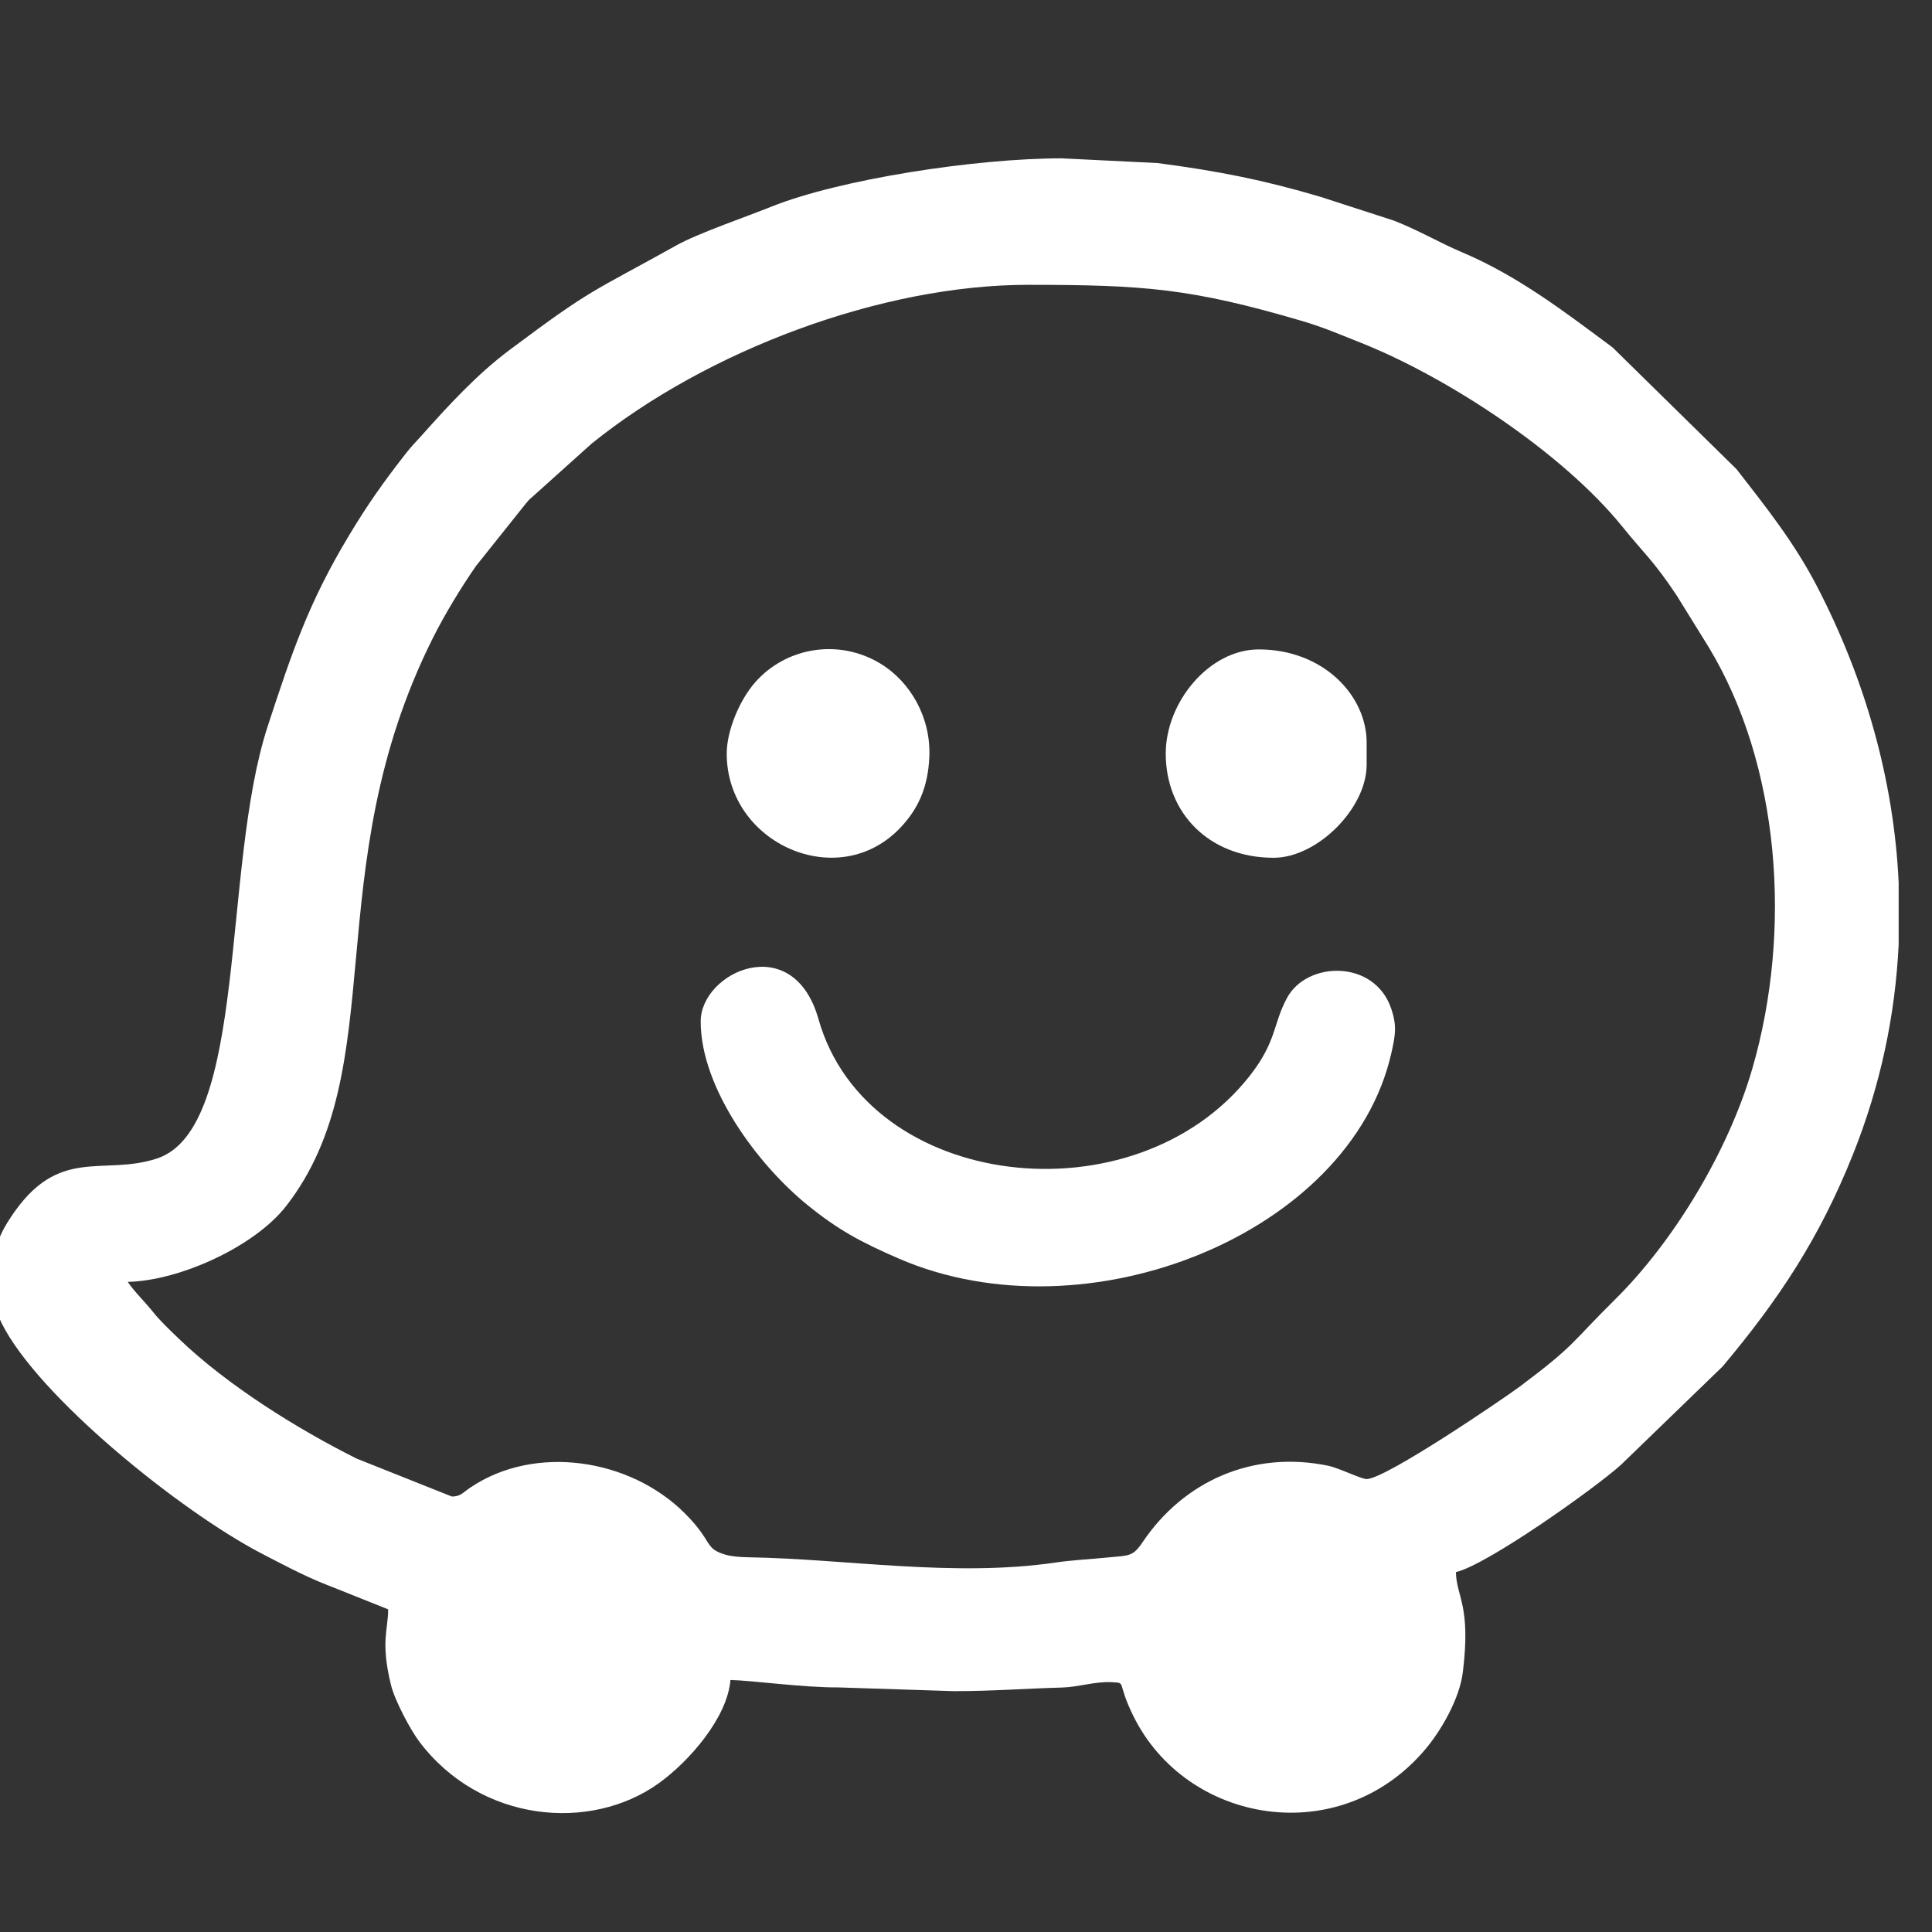
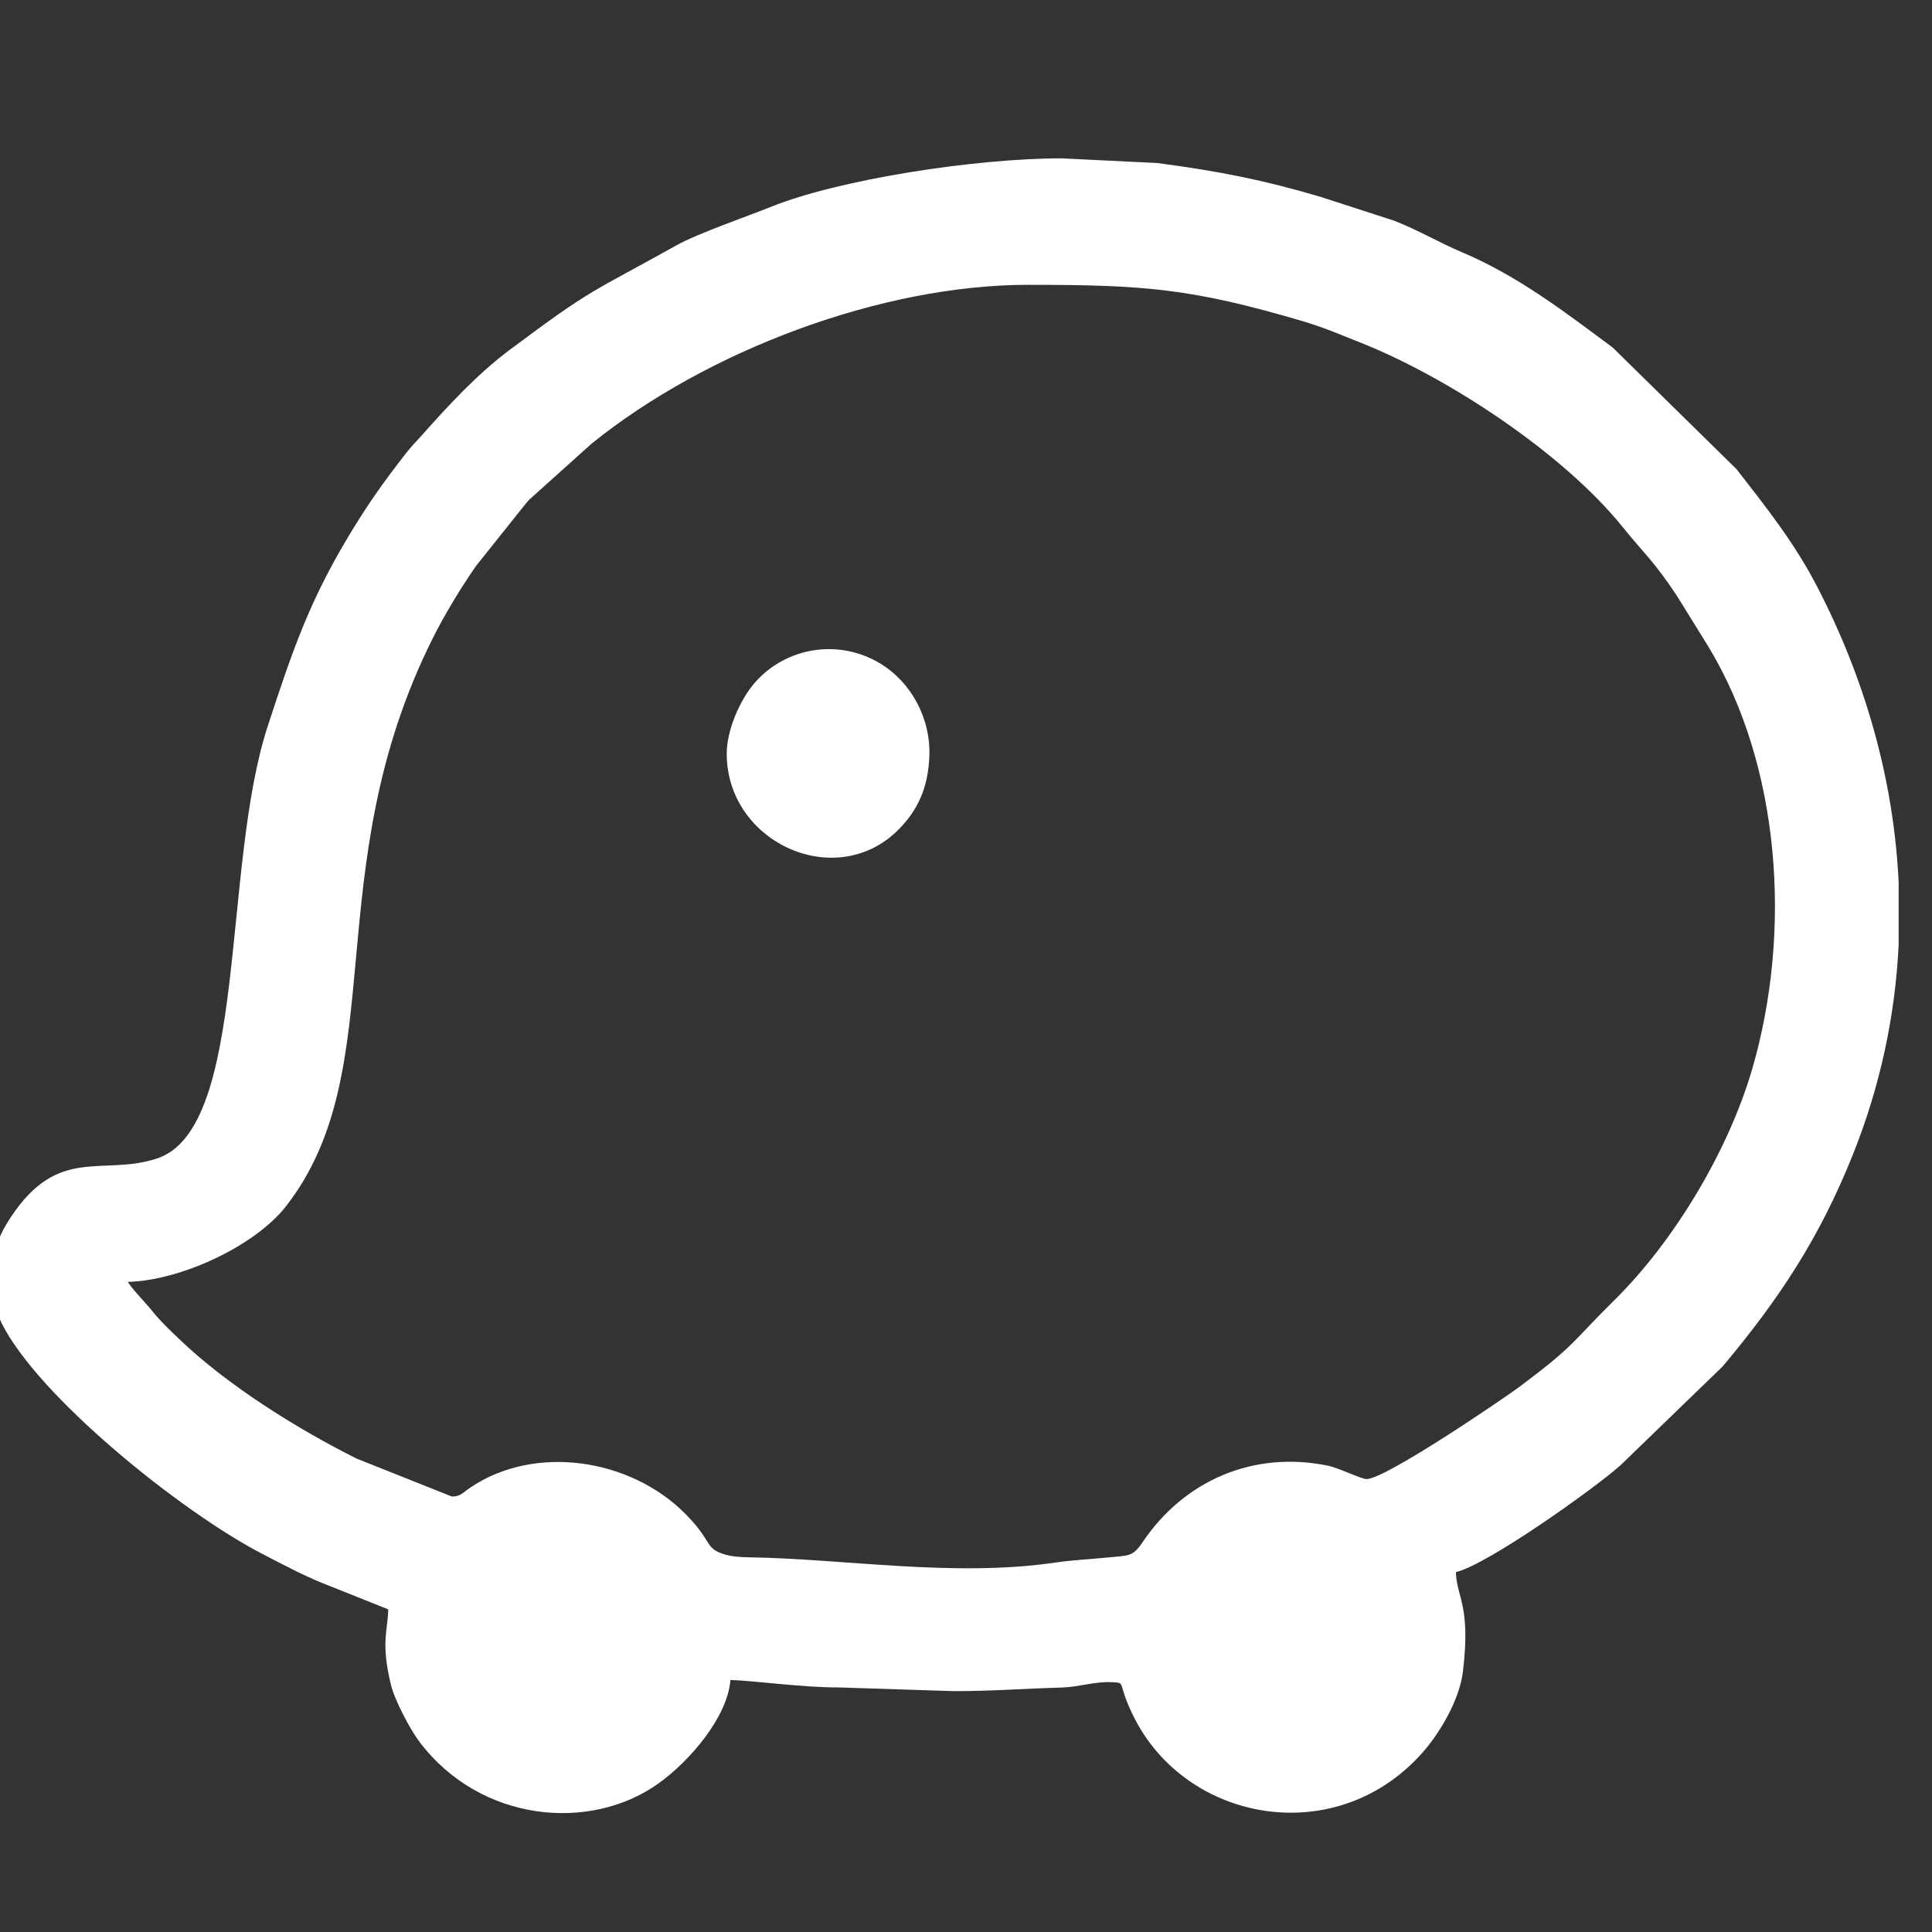
<svg xmlns="http://www.w3.org/2000/svg" xml:space="preserve" width="4.149mm" height="4.149mm" version="1.1" style="shape-rendering:geometricPrecision; text-rendering:geometricPrecision; image-rendering:optimizeQuality; fill-rule:evenodd; clip-rule:evenodd" viewBox="0 0 414.86 414.86">
  <rect x="0" y="0" width="414.86" height="414.86" fill="#333333" stroke="none" />
  <defs>
    <style type="text/css">
   
    .fil0 {fill:#ffffff}
   
  </style>
  </defs>
  <g id="Camada_x0020_1">
    <g id="_2982822915264">
      <path class="fil0" d="M293.46 317.6c-1.2,0 -5.94,-2.39 -8.31,-2.87 -16.14,-3.32 -30.95,3.32 -39.74,16.34 -2.23,3.31 -2.94,2.9 -7.79,3.39 -3,0.31 -7.41,0.54 -10.93,1.06 -21.89,3.21 -45.13,-0.79 -65.86,-1.12 -2.2,-0.04 -3.79,-0.2 -5.04,-0.56 -4.65,-1.35 -2.58,-2.73 -8.71,-8.86 -11.88,-11.88 -32.24,-14.85 -46,-5.61 -1.78,1.2 -2.19,1.98 -4.05,1.98l-20.46 -8.15c-12.76,-6.38 -27.82,-15.78 -38.17,-25.74 -1.86,-1.79 -3.97,-3.78 -5.5,-5.69 -1.86,-2.33 -4.08,-4.43 -5.47,-6.51 11.19,-0.25 27.27,-7.6 34.03,-16.3 22.99,-29.61 6.51,-72.06 31.47,-121.91 2.5,-5 6.01,-10.81 9.27,-15.5l10.64 -13.33c0.1,-0.12 0.25,-0.31 0.36,-0.43 0.11,-0.13 0.26,-0.31 0.37,-0.43l13.47 -12.1c24.79,-20.01 62.27,-34.1 93.72,-34.1 24.93,0 35.03,0.78 58.61,7.7 4.9,1.44 8.28,2.93 12.84,4.74 18.43,7.31 43.31,23.53 56.26,39.61 4.44,5.52 6.6,7.16 11.62,14.74l6.72 10.85c15.5,25.51 18.04,61.11 9.47,90.66 -5.16,17.77 -16.9,37.15 -29.5,49.6 -9.48,9.36 -8.32,9.61 -20.45,18.69 -3.1,2.32 -28.79,19.85 -32.87,19.85zm114.24 -128.1l0 13.3c-0.72,15.14 -3.9,30.31 -9.81,45.08 -7.15,17.9 -15.8,31.01 -27.97,45.52l-21.93 21.22c-5.69,5.08 -28.61,21.38 -35.36,22.96 0.12,5.43 3.26,7.06 1.49,21.46 -0.72,5.89 -4.79,12.73 -8.11,16.65 -18.38,21.67 -51.22,15.95 -62.64,-7.2 -3.68,-7.47 -1.37,-7.08 -4.61,-7.27 -3.62,-0.2 -7.18,1.05 -10.78,1.15 -8.29,0.22 -14.58,0.77 -23.2,0.77l-24.76 -0.8c-7.42,0.05 -18.55,-1.49 -23.17,-1.6 -0.67,8.11 -8.83,17.45 -15.38,22.17 -14.67,10.55 -38.3,8.44 -51.41,-8.9 -1.9,-2.5 -5.3,-8.85 -6.12,-12.25 -2.26,-9.29 -0.59,-11.79 -0.59,-16.19l-14.28 -5.7c-4.04,-1.64 -8.93,-4.22 -12.89,-6.28 -17.3,-8.99 -48.04,-33.7 -55.88,-49.57 -1.4,-2.82 -1.61,-5.54 -1.63,-8.61l0 -2.35 0 -0.19c0,-5.23 1.45,-8.18 3.66,-11.52 10.24,-15.48 19.64,-8.74 31.36,-12.58 19.62,-6.42 13.84,-62.43 23.8,-92.84 5.26,-16.08 8.81,-26.57 17.42,-40.9 4.06,-6.75 7.37,-11.42 12.09,-17.47 1.68,-2.15 2.07,-2.39 3.73,-4.26 5.63,-6.32 11.76,-12.97 18.63,-18.11 18.02,-13.49 17.45,-12.22 35.84,-22.48 4.68,-2.62 15.07,-6.17 20.43,-8.33 14.57,-5.85 43.74,-10.38 62.32,-10.38l20.56 1.01c12.94,1.69 22.87,3.64 35.08,7.27l15.68 5.08c5.16,1.98 9.75,4.73 14.74,6.84 11.96,5.06 22.08,12.84 32.29,20.43l26.6 26.13c6.31,8.12 12.32,15.64 17.24,25.1 10.41,20.05 16.53,41.69 17.56,63.64z" />
-       <path class="fil0" d="M150.46 219.34c0,14.25 12.2,30.7 22.91,39.4 6.57,5.33 11.37,7.93 19.64,11.52 40.34,17.46 96.92,-5.29 105.74,-44.05 0.87,-3.87 1.27,-5.89 -0.04,-9.7 -3.61,-10.5 -18.02,-10.17 -22.33,-2.26 -3.04,5.58 -2.2,9.35 -8.01,16.75 -24.6,31.33 -82.16,24.8 -92.62,-12.18 -5.45,-19.22 -25.29,-10.14 -25.29,0.52z" />
      <path class="fil0" d="M156.05 161.82c0,19.35 24.06,30.06 37.38,15.81 3.49,-3.72 5.87,-8.27 6.13,-15.22 0.32,-8.26 -3.99,-15.99 -10.57,-19.95 -9.02,-5.43 -20.22,-3.39 -26.76,3.97 -3.43,3.86 -6.18,10.46 -6.18,15.39z" />
-       <path class="fil0" d="M250.32 161.82c0,12.72 9.28,22.37 23.17,22.37 9.36,0 19.97,-10.61 19.97,-19.97l0 -4.79c0,-9.99 -9.23,-19.98 -23.17,-19.98 -10.62,0 -19.97,11.31 -19.97,22.37z" />
    </g>
  </g>
</svg>